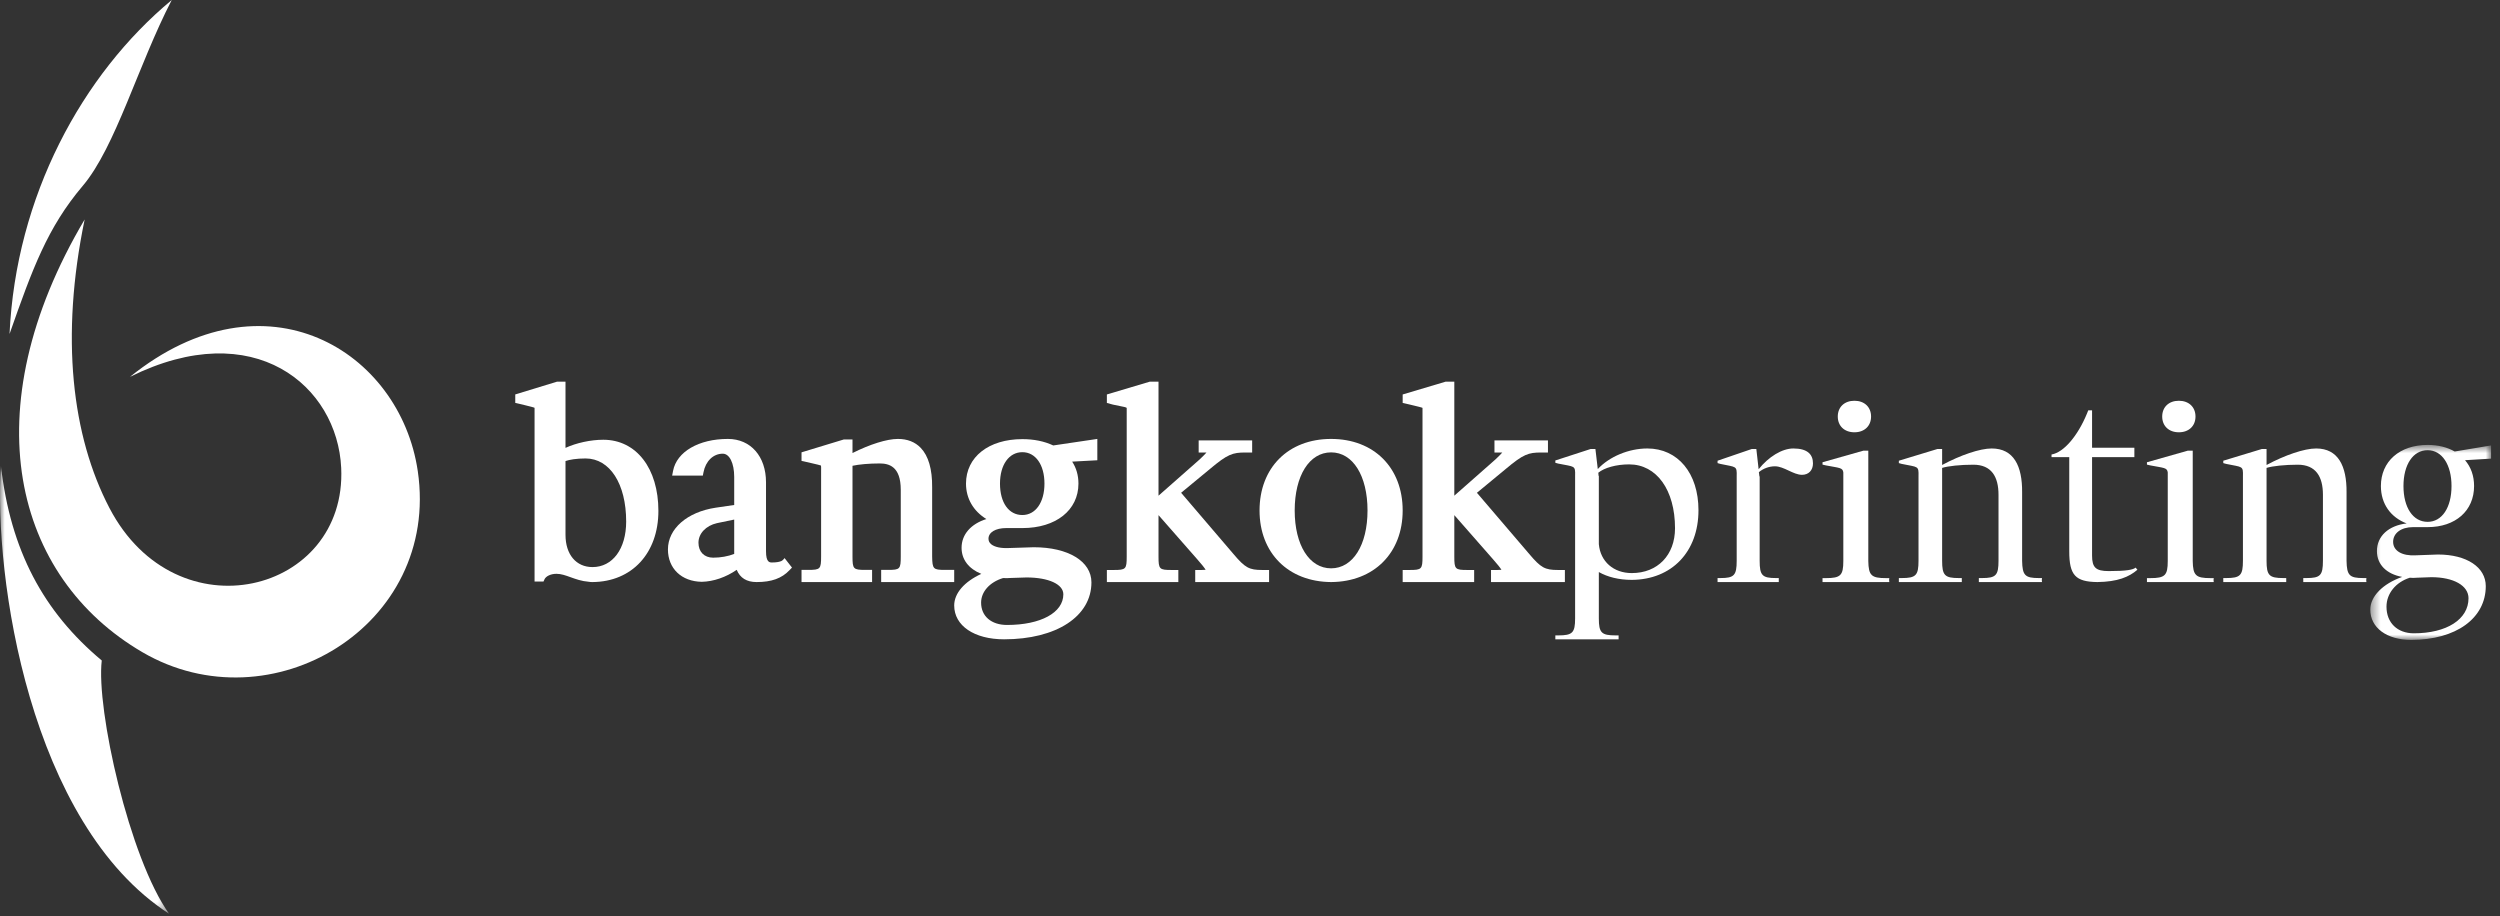
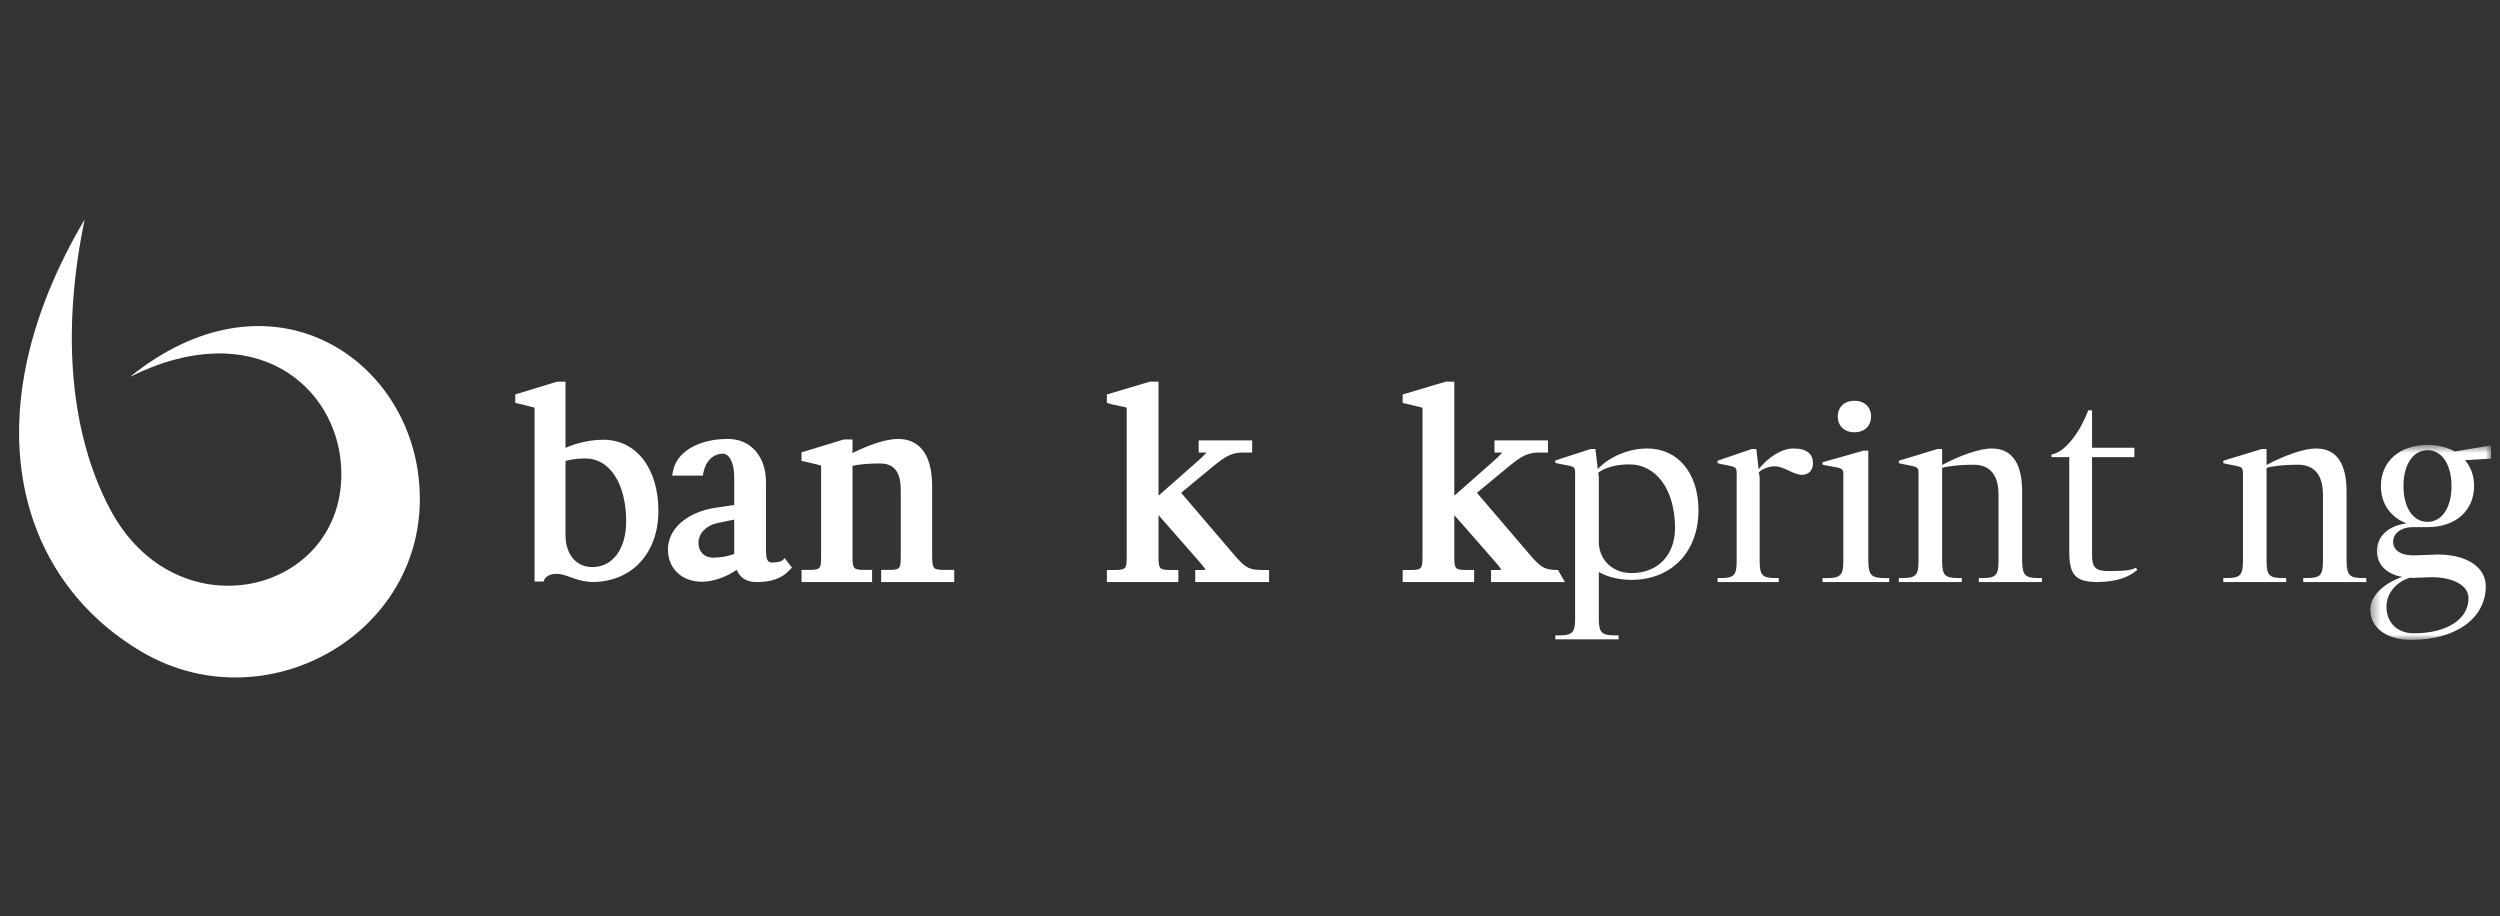
<svg xmlns="http://www.w3.org/2000/svg" xmlns:xlink="http://www.w3.org/1999/xlink" width="262px" height="96px" viewBox="0 0 262 96" version="1.1">
  <rect x="0" y="0" width="262" height="96" fill="#333333" stroke="none" />
  <title>Page 1 Copy</title>
  <desc>Created with Sketch.</desc>
  <defs>
    <polygon id="path-1" points="0.406 0.628 13.065 0.628 13.065 21.06 0.406 21.06" />
-     <polygon id="path-3" points="0 0.815 17.72 0.815 17.72 47.761 0 47.761" />
  </defs>
  <g id="Page-1" stroke="none" stroke-width="1" fill="none" fill-rule="evenodd">
    <g id="Page-1-Copy">
      <path d="M59.265,48.318 C59.666,48.174 60.413,48.046 61.365,48.046 C63.912,48.046 65.623,50.704 65.623,54.66 C65.623,57.513 64.204,59.43 62.094,59.43 C60.374,59.43 59.265,58.106 59.265,56.055 L59.265,48.318 Z M63.226,46.086 C61.905,46.086 60.4,46.417 59.265,46.937 L59.265,40 L58.372,40 L54,41.336 L54,42.224 C54,42.224 55.961,42.674 56.022,42.738 L56.022,60.944 L56.959,60.944 L57.069,60.702 C57.197,60.42 57.667,60.135 58.318,60.135 C58.804,60.135 59.261,60.299 59.791,60.49 C60.338,60.687 60.96,60.911 61.663,60.964 C61.828,60.998 61.96,61 62.094,61 L62.097,61 C66.226,60.97 69,57.973 69,53.542 C69,49.082 66.68,46.086 63.226,46.086 L63.226,46.086 Z" id="Fill-1" fill="#FFFFFF" />
      <path d="M73.199,56.878 C73.199,55.914 73.981,55.089 75.136,54.826 L76.945,54.45 L76.945,58.05 C76.307,58.302 75.52,58.444 74.74,58.444 C73.804,58.444 73.199,57.829 73.199,56.878 M81.887,58.798 C81.718,58.869 81.435,58.948 80.913,58.948 C80.66,58.948 80.278,58.948 80.278,57.774 L80.278,50.544 C80.278,47.827 78.672,46 76.283,46 C73.233,46 70.925,47.341 70.539,49.338 L70.441,49.845 L73.657,49.845 L73.723,49.507 C73.953,48.317 74.749,47.547 75.751,47.547 C76.455,47.547 76.945,48.549 76.945,49.983 L76.945,52.922 L75.002,53.207 C72.01,53.657 70,55.413 70,57.578 C70,59.577 71.421,60.942 73.55,60.973 C74.775,60.947 76.081,60.494 77.208,59.718 C77.557,60.569 78.255,61 79.29,61 C80.859,61 81.923,60.616 82.74,59.755 L83,59.482 L82.222,58.486 C82.222,58.486 82.056,58.727 81.887,58.798" id="Fill-3" fill="#FFFFFF" />
      <path d="M100,59.725 L99.027,59.725 C97.8,59.725 97.712,59.633 97.689,58.32 L97.689,51.081 C97.708,49.176 97.304,47.782 96.492,46.936 C95.895,46.315 95.091,46 94.101,46 C92.954,46 91.172,46.558 89.342,47.478 L89.342,46.055 L88.436,46.055 L84,47.405 L84,48.302 C84,48.302 85.972,48.74 86.029,48.783 C86.064,48.855 86.057,49.18 86.052,49.384 L86.052,58.32 C86.052,59.633 85.965,59.725 84.714,59.725 L84,59.725 L84,61 L91.395,61 L91.395,59.725 L90.68,59.725 C89.43,59.725 89.342,59.633 89.342,58.32 L89.342,48.814 C90.012,48.665 91.095,48.57 92.186,48.57 C93.136,48.57 94.4,48.856 94.4,51.33 L94.4,58.32 C94.4,59.633 94.314,59.725 93.089,59.725 L92.346,59.725 L92.346,61 L100,61 L100,59.725 Z" id="Fill-5" fill="#FFFFFF" />
-       <path d="M105.125,60.579 C105.376,60.599 105.649,60.595 105.894,60.572 L107.577,60.517 C109.887,60.517 111.438,61.228 111.438,62.284 C111.438,64.205 109.066,65.496 105.537,65.496 C103.886,65.496 102.82,64.577 102.82,63.157 C102.82,62.01 103.721,61.007 105.125,60.579 M107.145,47.388 C108.53,47.388 109.459,48.712 109.459,50.682 C109.459,52.651 108.53,53.975 107.145,53.975 C105.72,53.975 104.799,52.682 104.799,50.682 C104.799,48.712 105.741,47.388 107.145,47.388 M107.145,46.021 C103.611,46.021 101.237,47.894 101.237,50.682 C101.237,52.244 102.015,53.568 103.373,54.396 C101.759,54.901 100.773,56.006 100.773,57.409 C100.773,58.642 101.526,59.612 102.841,60.142 C101.062,60.962 100,62.173 100,63.455 C100,65.575 102.1,67 105.227,67 C110.703,67 114.382,64.602 114.382,61.032 C114.382,58.83 111.958,57.351 108.334,57.351 L108.333,57.351 L105.726,57.434 C104.896,57.475 104.229,57.33 103.873,57.034 C103.685,56.877 103.593,56.687 103.593,56.455 C103.593,55.79 104.337,55.342 105.445,55.342 L107.145,55.342 C110.659,55.342 113.021,53.469 113.021,50.682 C113.021,49.821 112.8,49.048 112.363,48.378 L115,48.236 L115,46 L110.381,46.684 C109.445,46.244 108.357,46.021 107.145,46.021" id="Fill-7" fill="#FFFFFF" />
      <path d="M129.267,58.061 L123.781,51.643 L126.806,49.145 C128.651,47.593 129.185,47.423 130.502,47.423 L131.226,47.423 L131.226,46.157 L125.62,46.157 L125.62,47.423 L126.288,47.423 C126.345,47.423 126.394,47.424 126.438,47.426 C126.311,47.573 126.096,47.796 125.735,48.137 L121.412,51.948 L121.412,40 L120.494,40 L116,41.339 L116,42.229 L116.632,42.402 C116.946,42.473 117.208,42.524 117.425,42.566 C117.715,42.622 118.015,42.68 118.079,42.745 L118.079,58.337 C118.079,59.642 117.99,59.734 116.723,59.734 L116,59.734 L116,61 L123.49,61 L123.49,59.734 L122.767,59.734 C121.501,59.734 121.412,59.642 121.412,58.337 L121.412,53.986 L125.477,58.619 C125.934,59.138 126.228,59.505 126.352,59.714 C126.264,59.725 126.13,59.734 125.928,59.734 L125.259,59.734 L125.259,61 L133,61 L133,59.734 L132.276,59.734 C130.906,59.734 130.484,59.499 129.267,58.061" id="Fill-9" fill="#FFFFFF" />
-       <path d="M139.5,47.409 C141.783,47.409 143.316,49.857 143.316,53.5 C143.316,57.126 141.783,59.561 139.5,59.561 C137.217,59.561 135.684,57.126 135.684,53.5 C135.684,49.857 137.217,47.409 139.5,47.409 M139.5,46 C135.014,46 132,49.014 132,53.5 C132,57.956 135.012,60.969 139.503,61 C143.988,60.969 147,57.956 147,53.5 C147,49.014 143.987,46 139.5,46" id="Fill-11" fill="#FFFFFF" />
-       <path d="M163.276,59.734 C161.906,59.734 161.484,59.5 160.267,58.061 L154.781,51.644 L157.806,49.145 C159.651,47.593 160.186,47.423 161.502,47.423 L162.226,47.423 L162.226,46.157 L156.62,46.157 L156.62,47.423 L157.289,47.423 C157.345,47.423 157.395,47.424 157.438,47.426 C157.311,47.573 157.096,47.797 156.735,48.137 L152.412,51.948 L152.412,40 L151.495,40 L147,41.34 L147,42.23 C147,42.23 149.016,42.681 149.079,42.745 L149.079,58.338 C149.079,59.643 148.99,59.734 147.724,59.734 L147,59.734 L147,61 L154.491,61 L154.491,59.734 L153.767,59.734 C152.501,59.734 152.412,59.643 152.412,58.338 L152.412,53.986 L156.477,58.62 C156.935,59.138 157.228,59.505 157.352,59.715 C157.264,59.725 157.13,59.734 156.928,59.734 L156.259,59.734 L156.259,61 L164,61 L164,59.734 L163.276,59.734 Z" id="Fill-13" fill="#FFFFFF" />
+       <path d="M163.276,59.734 C161.906,59.734 161.484,59.5 160.267,58.061 L154.781,51.644 L157.806,49.145 C159.651,47.593 160.186,47.423 161.502,47.423 L162.226,47.423 L162.226,46.157 L156.62,46.157 L156.62,47.423 L157.289,47.423 C157.345,47.423 157.395,47.424 157.438,47.426 C157.311,47.573 157.096,47.797 156.735,48.137 L152.412,51.948 L152.412,40 L151.495,40 L147,41.34 L147,42.23 C147,42.23 149.016,42.681 149.079,42.745 L149.079,58.338 C149.079,59.643 148.99,59.734 147.724,59.734 L147,59.734 L147,61 L154.491,61 L154.491,59.734 L153.767,59.734 C152.501,59.734 152.412,59.643 152.412,58.338 L152.412,53.986 L156.477,58.62 C156.935,59.138 157.228,59.505 157.352,59.715 C157.264,59.725 157.13,59.734 156.928,59.734 L156.259,59.734 L156.259,61 L164,61 L163.276,59.734 Z" id="Fill-13" fill="#FFFFFF" />
      <path d="M175.542,55.36 C175.542,51.344 173.609,48.667 170.735,48.667 C169.381,48.667 168.138,49.022 167.503,49.54 L167.53,49.869 L167.558,49.869 L167.558,57.028 C167.724,58.857 169.104,60.059 171.011,60.059 C173.718,60.059 175.542,58.174 175.542,55.36 M178,53.475 C178,57.819 175.21,60.743 171.011,60.771 C169.657,60.771 168.469,60.469 167.558,59.951 L167.558,64.813 C167.558,66.316 167.834,66.59 169.326,66.59 L169.629,66.59 L169.629,67 L163,67 L163,66.59 L163.303,66.59 C164.795,66.59 165.071,66.316 165.071,64.813 L165.071,49.869 C165.098,48.748 165.043,48.94 163.303,48.584 L163,48.502 L163,48.257 L166.701,47.054 L167.199,47.054 L167.447,49.158 C168.663,47.846 170.707,47 172.64,47 C175.846,47 178,49.595 178,53.475" id="Fill-15" fill="#FFFFFF" />
      <path d="M190,48.562 C190,49.287 189.546,49.761 188.85,49.761 C187.941,49.761 186.952,48.868 186.016,48.868 C185.374,48.868 184.759,49.119 184.331,49.482 L184.385,49.928 L184.412,49.928 L184.412,58.769 C184.412,60.302 184.678,60.581 186.123,60.581 L186.416,60.581 L186.416,61 L180,61 L180,60.581 L180.293,60.581 C181.737,60.581 182.005,60.302 182.005,58.769 L182.005,49.928 C182.032,48.785 181.978,48.98 180.293,48.617 L180,48.534 L180,48.283 L183.583,47.056 L184.064,47.056 L184.304,49.176 C185.347,47.865 186.764,47 187.941,47 C189.411,47 190,47.613 190,48.562" id="Fill-17" fill="#FFFFFF" />
      <path d="M192.599,43.652 C192.599,42.661 193.297,42 194.343,42 C195.391,42 196.088,42.661 196.088,43.652 C196.088,44.643 195.391,45.304 194.343,45.304 C193.297,45.304 192.599,44.643 192.599,43.652 M197.978,60.78 C198.007,61 198.007,61 197.978,61 L191,61 L191,60.587 L191.348,60.587 C192.889,60.587 193.18,60.31 193.18,58.797 L193.18,49.517 C193.123,48.994 192.773,49.049 191.348,48.773 L191,48.692 L191,48.444 L195.274,47.232 L195.798,47.232 L195.798,58.797 C195.826,60.31 196.117,60.587 197.659,60.587 L197.978,60.587 C198.007,60.587 198.007,60.587 197.978,60.78" id="Fill-19" fill="#FFFFFF" />
      <path d="M213.979,60.805 C214.007,61 214.007,61 213.979,61 L207.383,61 L207.383,60.581 L207.713,60.581 C209.169,60.581 209.444,60.302 209.444,58.769 L209.444,51.853 C209.444,49.956 208.703,48.701 206.806,48.701 C205.431,48.701 204.167,48.84 203.535,49.036 L203.535,58.769 C203.535,60.302 203.809,60.581 205.294,60.581 L205.596,60.581 L205.596,61 L199,61 L199,60.581 L199.301,60.581 C200.786,60.581 201.06,60.302 201.06,58.769 L201.06,49.928 C201.089,48.785 201.033,48.98 199.301,48.617 L199,48.534 L199,48.283 L203.04,47.056 L203.535,47.056 L203.535,48.729 C205.459,47.697 207.493,47 208.73,47 C211.039,47 211.946,48.84 211.918,51.602 L211.918,58.769 C211.946,60.302 212.22,60.581 213.677,60.581 L213.979,60.581 C214.007,60.581 214.007,60.581 213.979,60.805" id="Fill-21" fill="#FFFFFF" />
      <path d="M219.805,61 C217.495,60.972 216.858,60.271 216.858,57.775 L216.858,47.907 L215,47.907 L215,47.626 L215.026,47.626 C216.275,47.402 217.735,45.717 218.717,43.334 L218.85,43 L219.248,43 L219.248,46.925 L223.682,46.925 L223.682,47.907 L219.248,47.907 L219.248,58.224 C219.248,59.485 219.646,59.85 221,59.85 C222.858,59.85 223.549,59.711 223.814,59.485 L224,59.711 C223.124,60.467 221.929,60.972 219.805,61" id="Fill-23" fill="#FFFFFF" />
-       <path d="M226.599,43.652 C226.599,42.661 227.297,42 228.343,42 C229.391,42 230.088,42.661 230.088,43.652 C230.088,44.643 229.391,45.304 228.343,45.304 C227.297,45.304 226.599,44.643 226.599,43.652 M231.978,60.78 C232.007,61 232.007,61 231.978,61 L225,61 L225,60.587 L225.348,60.587 C226.889,60.587 227.18,60.31 227.18,58.797 L227.18,49.517 C227.123,48.994 226.773,49.049 225.348,48.773 L225,48.692 L225,48.444 L229.275,47.232 L229.798,47.232 L229.798,58.797 C229.826,60.31 230.117,60.587 231.659,60.587 L231.978,60.587 C232.007,60.587 232.007,60.587 231.978,60.78" id="Fill-25" fill="#FFFFFF" />
      <path d="M247.979,60.805 C248.007,61 248.007,61 247.979,61 L241.383,61 L241.383,60.581 L241.713,60.581 C243.169,60.581 243.444,60.302 243.444,58.769 L243.444,51.853 C243.444,49.956 242.703,48.701 240.806,48.701 C239.431,48.701 238.167,48.84 237.535,49.036 L237.535,58.769 C237.535,60.302 237.809,60.581 239.294,60.581 L239.596,60.581 L239.596,61 L233,61 L233,60.581 L233.301,60.581 C234.786,60.581 235.06,60.302 235.06,58.769 L235.06,49.928 C235.089,48.785 235.033,48.98 233.301,48.617 L233,48.534 L233,48.283 L237.04,47.056 L237.535,47.056 L237.535,48.729 C239.459,47.697 241.493,47 242.73,47 C245.039,47 245.946,48.84 245.918,51.602 L245.918,58.769 C245.946,60.302 246.22,60.581 247.677,60.581 L247.979,60.581 C248.007,60.581 248.007,60.581 247.979,60.805" id="Fill-27" fill="#FFFFFF" />
      <g id="Group-31" transform="translate(248, 46)">
        <mask id="mask-2" fill="white">
          <use xlink:href="#path-1" />
        </mask>
        <g id="Clip-30" />
        <path d="M8.919,4.935 C8.919,2.698 7.918,1.179 6.415,1.179 C4.885,1.179 3.884,2.698 3.884,4.935 C3.884,7.199 4.885,8.69 6.415,8.69 C7.918,8.69 8.919,7.199 8.919,4.935 M4.551,14.545 C3.077,15.013 2.104,16.201 2.104,17.581 C2.104,19.266 3.243,20.37 4.968,20.37 C8.418,20.37 10.7,18.906 10.7,16.698 C10.7,15.372 9.142,14.489 6.804,14.489 L5.274,14.545 C5.024,14.571 4.773,14.571 4.551,14.545 M11.284,4.935 C11.284,7.53 9.336,9.243 6.415,9.243 L4.885,9.243 C3.633,9.243 2.799,9.878 2.799,10.789 C2.799,11.728 3.744,12.28 5.163,12.197 L7.5,12.113 C10.505,12.113 12.509,13.439 12.509,15.427 C12.509,18.796 9.392,21.06 4.69,21.06 C2.131,21.06 0.406,19.791 0.406,17.884 C0.406,16.504 1.714,15.179 3.744,14.461 C2.104,14.157 1.102,13.163 1.102,11.756 C1.102,10.181 2.325,9.077 4.217,8.856 C2.548,8.221 1.518,6.812 1.518,4.935 C1.518,2.367 3.466,0.628 6.415,0.628 C7.528,0.628 8.475,0.876 9.253,1.318 L13.065,0.682 L13.065,2.064 L10.337,2.229 C10.95,2.946 11.284,3.858 11.284,4.935" id="Fill-29" fill="#FFFFFF" mask="url(#mask-2)" />
      </g>
-       <path d="M1,35 C1.667,20.594 8.59,7.812 18,0 C14.46,6.841 12.118,15.413 8.667,19.484 C4.966,23.853 3.401,28.169 1,35" id="Fill-32" fill="#FFFFFF" />
      <g id="Group-36" transform="translate(0, 48)">
        <mask id="mask-4" fill="white">
          <use xlink:href="#path-3" />
        </mask>
        <g id="Clip-35" />
        <path d="M0.095,0.815 C-0.68,12.416 3.102,38.321 17.72,47.761 C13.557,41.941 10.064,26.326 10.664,21.22 C4.542,16.103 1.107,9.68 0.095,0.815" id="Fill-34" fill="#FFFFFF" mask="url(#mask-4)" />
      </g>
      <path d="M8.872,23 C6.311,35.338 7.532,45.702 11.472,53.244 C18.508,66.716 36.371,62.187 35.758,49.036 C35.359,40.471 26.669,33.012 13.622,39.494 C27.845,28.039 41.939,36.819 43.783,49.37 C46.168,65.592 28.389,76.214 14.925,68.351 C1.46,60.488 -2.991,43.042 8.872,23" id="Fill-37" fill="#FFFFFF" />
    </g>
  </g>
</svg>